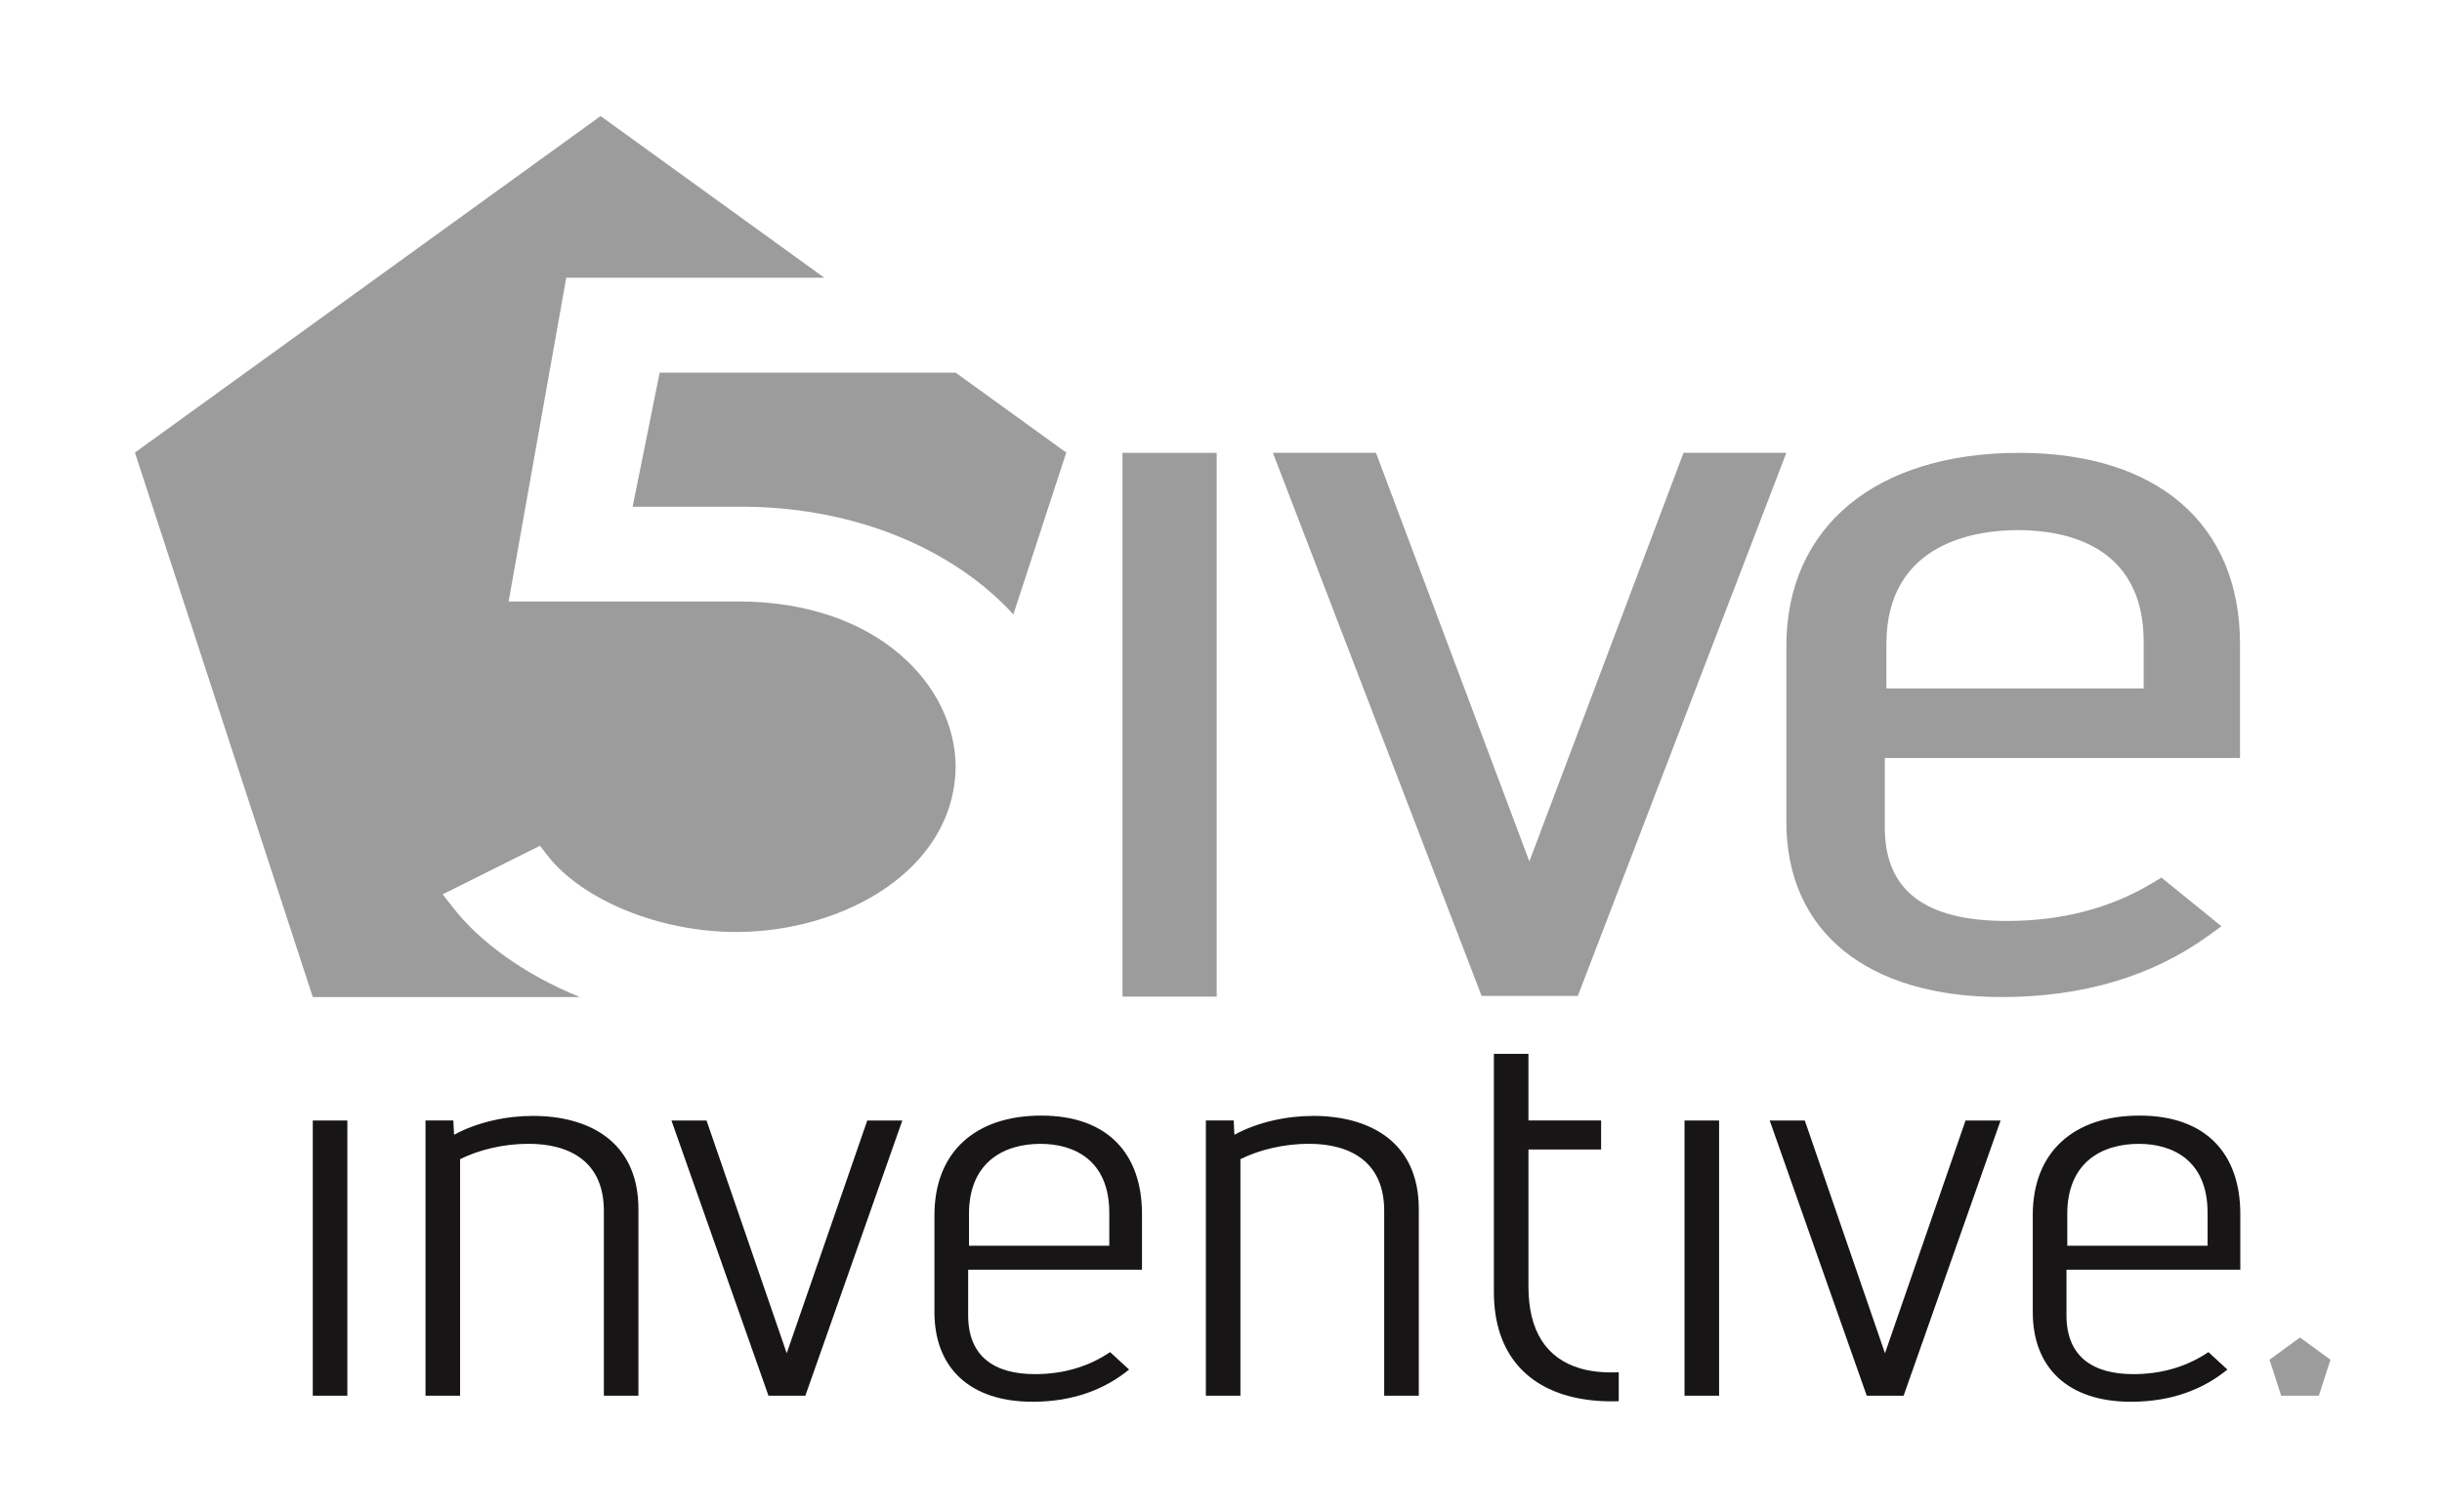
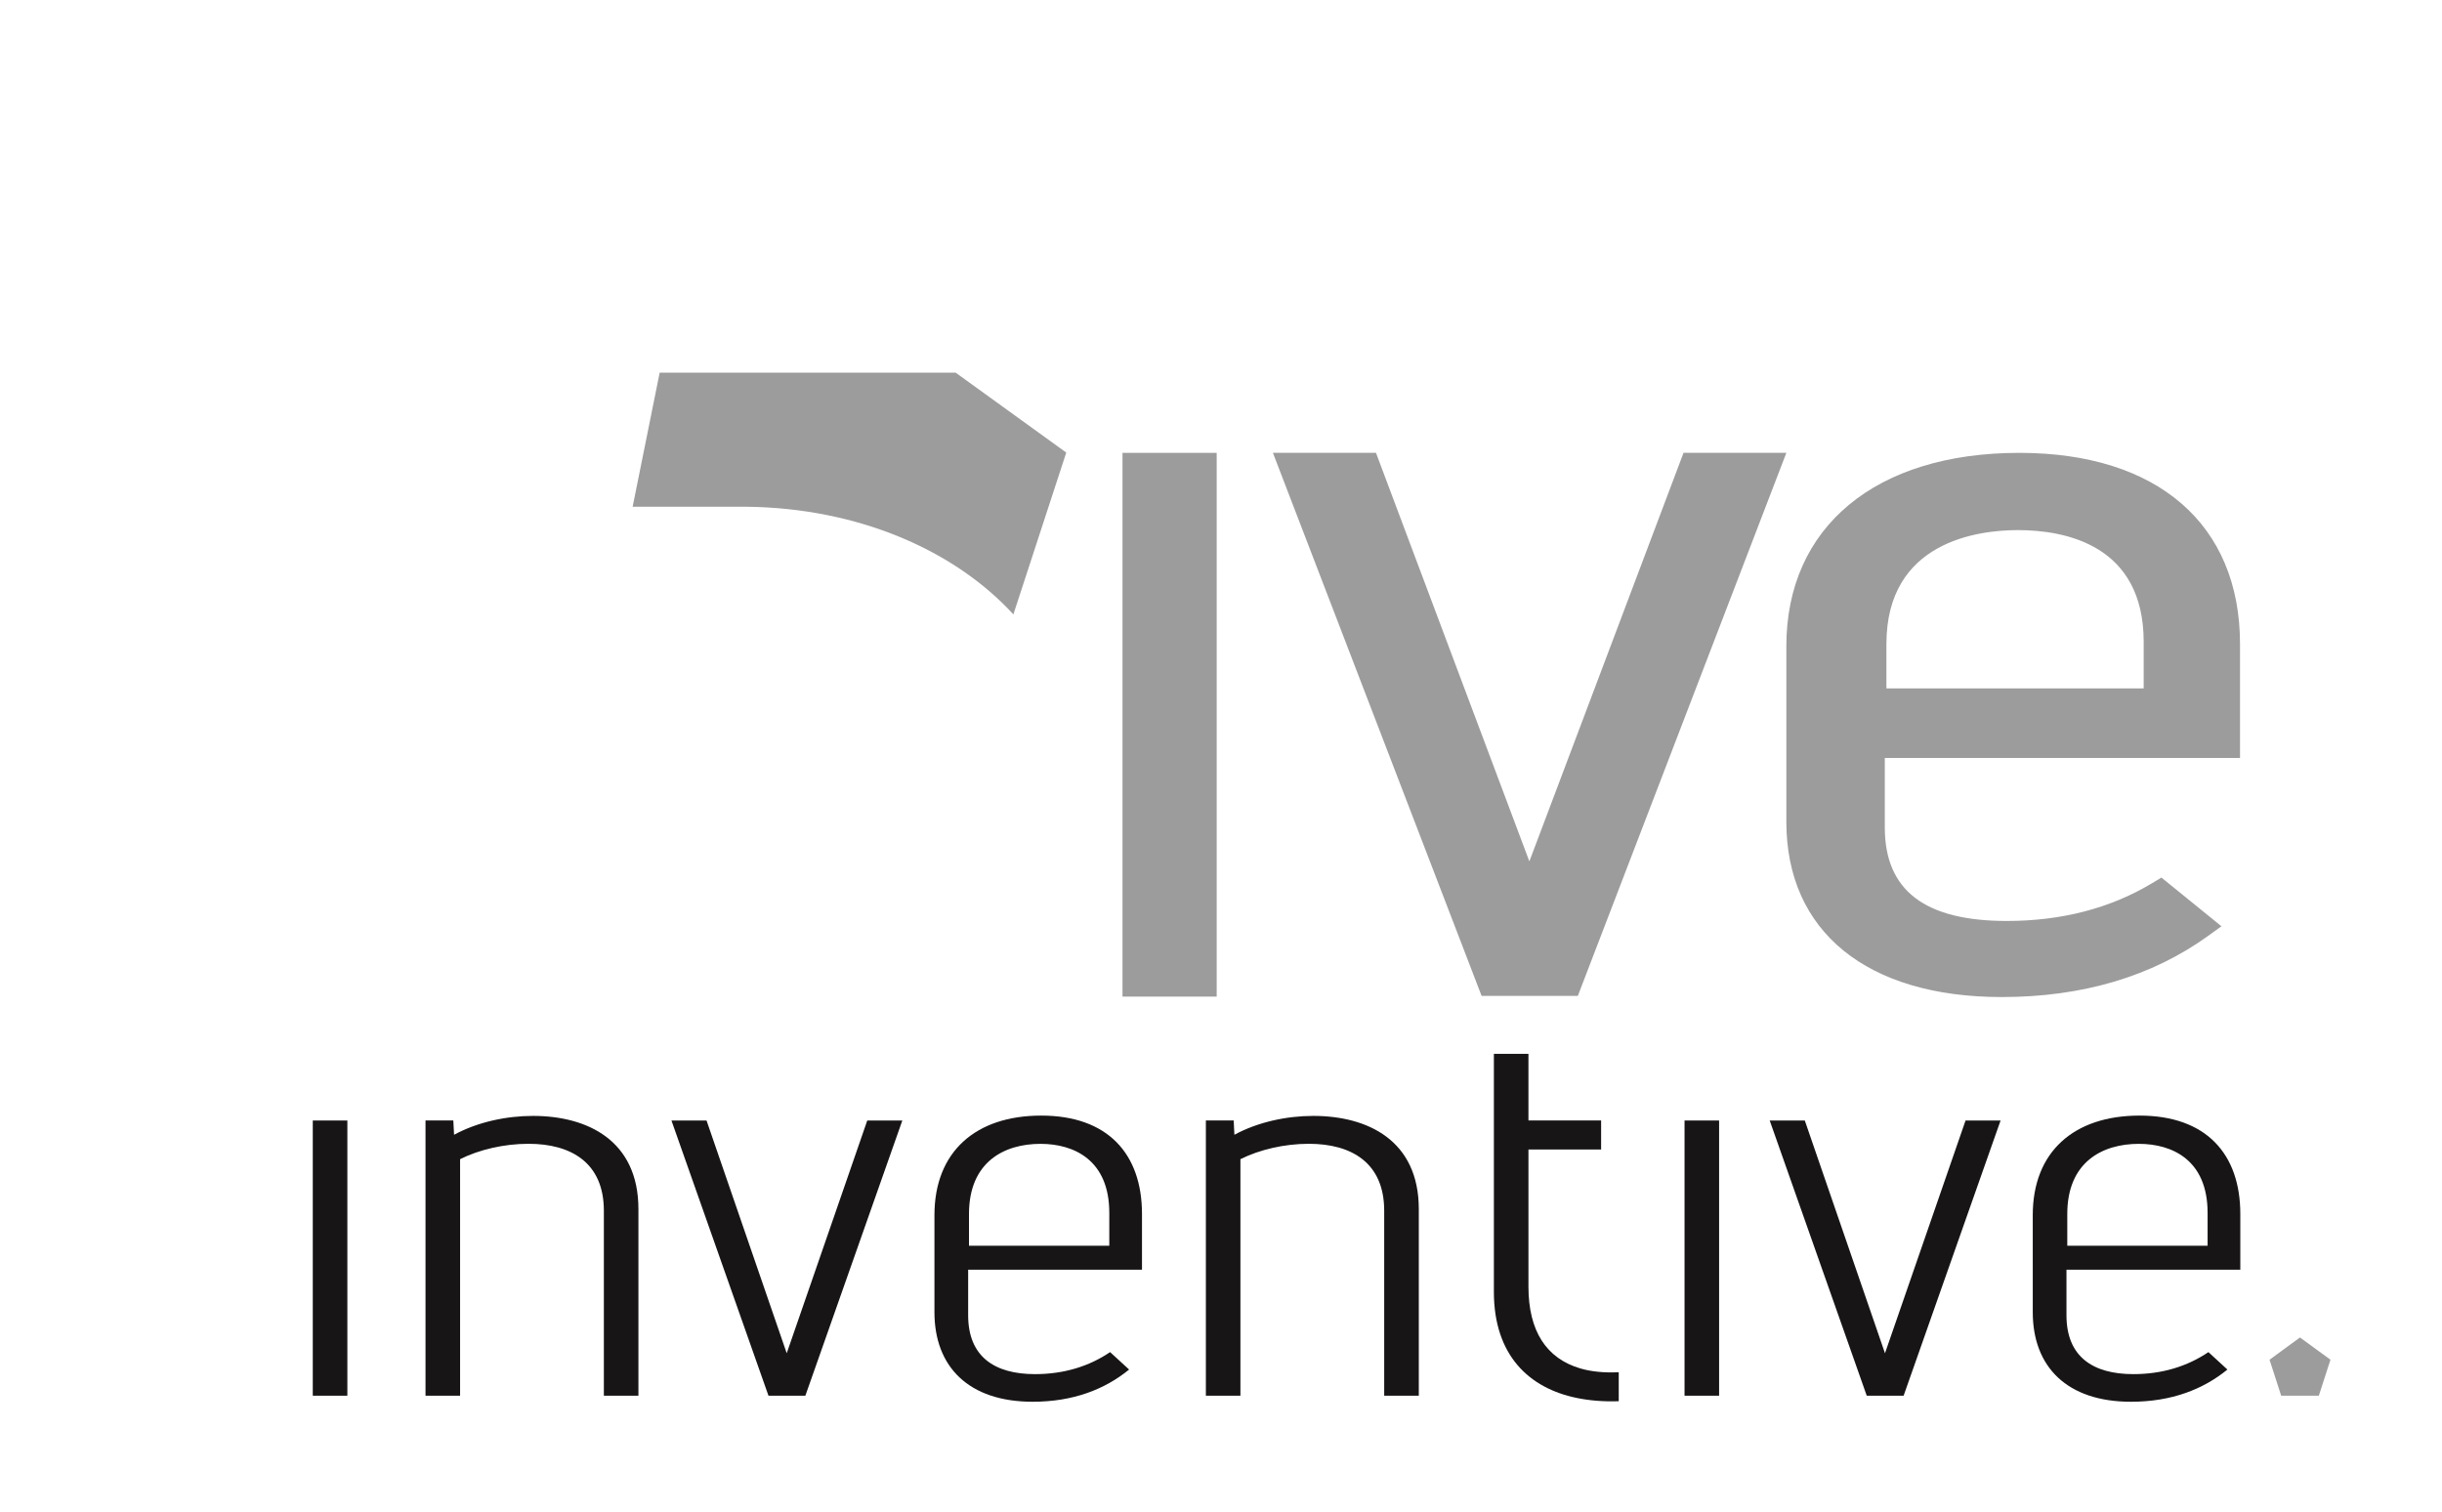
<svg xmlns="http://www.w3.org/2000/svg" version="1.1" x="0px" y="0px" width="399px" height="247px" viewBox="-22.045 -18.965 399 247" overflow="visible" enable-background="new -22.045 -18.965 399 247" xml:space="preserve">
  <defs>
</defs>
  <path fill="#9C9C9C" d="M85.738,41.931l-4.416,21.905h18.604c18.202,0.207,33.967,7.075,43.606,17.59l8.639-26.441L134.11,41.933  L85.738,41.931z" />
-   <path fill="#9C9C9C" d="M52.111,129.507l-1.83-2.335l15.894-7.94l1.194,1.539c5.732,7.39,18.423,12.55,30.855,12.55  c17.539,0,35.752-10.133,35.871-27.096C134.008,93.2,121.52,79.316,98.561,79.316H61.059l9.412-52.902h42.167L76.087,0L0,54.985  l29.062,88.967h43.639C63.502,140.228,56.32,134.857,52.111,129.507z" />
  <polygon fill="#9C9C9C" points="176.75,143.88 161.362,143.88 161.362,55.031 176.75,55.031 176.75,143.88 " />
  <polygon fill="#9C9C9C" points="235.758,143.761 220.033,143.761 185.939,55.031 202.779,55.031 227.838,121.783 253.025,55.031   269.828,55.031 235.758,143.761 " />
  <path fill="#9C9C9C" d="M286.178,93.521h42.035v-7.594c0-15.897-12.883-18.272-20.557-18.272c-6.46,0-21.479,1.813-21.479,18.623  V93.521L286.178,93.521z M305.025,143.952c-22.035,0-35.197-10.702-35.197-28.632V86.623c0-19.484,14.589-31.591,38.066-31.591  c22.583,0,36.059,11.679,36.059,31.246v18.606h-58.04v11.348c0,10.287,6.524,15.288,19.931,15.288  c8.938,0,16.908-2.066,23.699-6.146l1.572-0.942l9.8,7.953l-2.155,1.561C329.568,140.583,318.213,143.952,305.025,143.952  L305.025,143.952z" />
  <polygon fill="#9C9C9C" points="353.748,199.578 348.776,203.212 350.677,209.092 356.831,209.092 358.731,203.212 353.748,199.578   " />
  <polygon fill="#171516" points="29.062,209.092 29.062,164.126 34.71,164.126 34.71,209.092 29.062,209.092 " />
  <path fill="#171516" d="M52.145,166.457c3.867-2.093,8.543-3.083,12.902-3.083c8.855,0,17.22,3.984,17.22,15.228v30.491h-5.647  v-30.226c0-7.828-5.336-10.937-12.314-10.937c-3.98,0-8.035,0.944-11.177,2.513v38.65H47.48v-44.971h4.543L52.145,166.457  L52.145,166.457z" />
  <polygon fill="#171516" points="103.518,209.092 87.664,164.126 93.396,164.126 106.498,202.155 119.658,164.126 125.386,164.126   109.543,209.092 103.518,209.092 " />
  <path fill="#171516" d="M159.203,179.21c0-8.62-5.76-11.271-11.236-11.271c-5.935,0-11.689,2.941-11.689,11.463v5.183h22.926V179.21  L159.203,179.21z M130.635,179.595c0-10.363,6.727-16.272,17.447-16.272c10.883,0,16.464,6.261,16.464,16.079v9.104h-28.403v7.438  c0,6.759,4.293,9.624,10.936,9.624c4.721,0,8.85-1.287,12.256-3.599l3.106,2.85c-3.927,3.204-9.079,5.262-15.763,5.262  c-10.43,0-16.043-5.697-16.043-14.638V179.595L130.635,179.595z" />
  <path fill="#171516" d="M179.643,166.457c3.867-2.093,8.545-3.083,12.904-3.083c8.854,0,17.227,3.984,17.227,15.228v30.491h-5.654  v-30.226c0-7.828-5.335-10.937-12.312-10.937c-3.982,0-8.039,0.944-11.18,2.513v38.65h-5.644v-44.971h4.542L179.643,166.457  L179.643,166.457z" />
  <path fill="#171516" d="M239.562,164.121v4.744h-11.873v22.414c0,7.23,2.914,11.738,8.502,13.367  c1.757,0.511,3.832,0.722,6.251,0.615v4.731c-2.393,0.087-4.719-0.088-6.882-0.537c-7.689-1.586-13.519-6.883-13.519-17.34v-38.887  h5.647v10.892H239.562L239.562,164.121z" />
  <polygon fill="#171516" points="253.193,209.092 253.193,164.126 258.84,164.126 258.84,209.092 253.193,209.092 " />
  <polygon fill="#171516" points="282.963,209.092 267.109,164.126 272.842,164.126 285.943,202.155 299.108,164.126 304.83,164.126   288.988,209.092 282.963,209.092 " />
  <path fill="#171516" d="M338.656,179.21c0-8.62-5.756-11.271-11.238-11.271c-5.93,0-11.689,2.941-11.689,11.463v5.183h22.928V179.21  L338.656,179.21z M310.088,179.595c0-10.363,6.725-16.272,17.441-16.272c10.891,0,16.471,6.261,16.471,16.079v9.104h-28.404v7.438  c0,6.759,4.292,9.624,10.934,9.624c4.721,0,8.848-1.287,12.26-3.599l3.102,2.85c-3.928,3.204-9.084,5.262-15.762,5.262  c-10.429,0-16.041-5.697-16.041-14.638V179.595L310.088,179.595z" />
</svg>